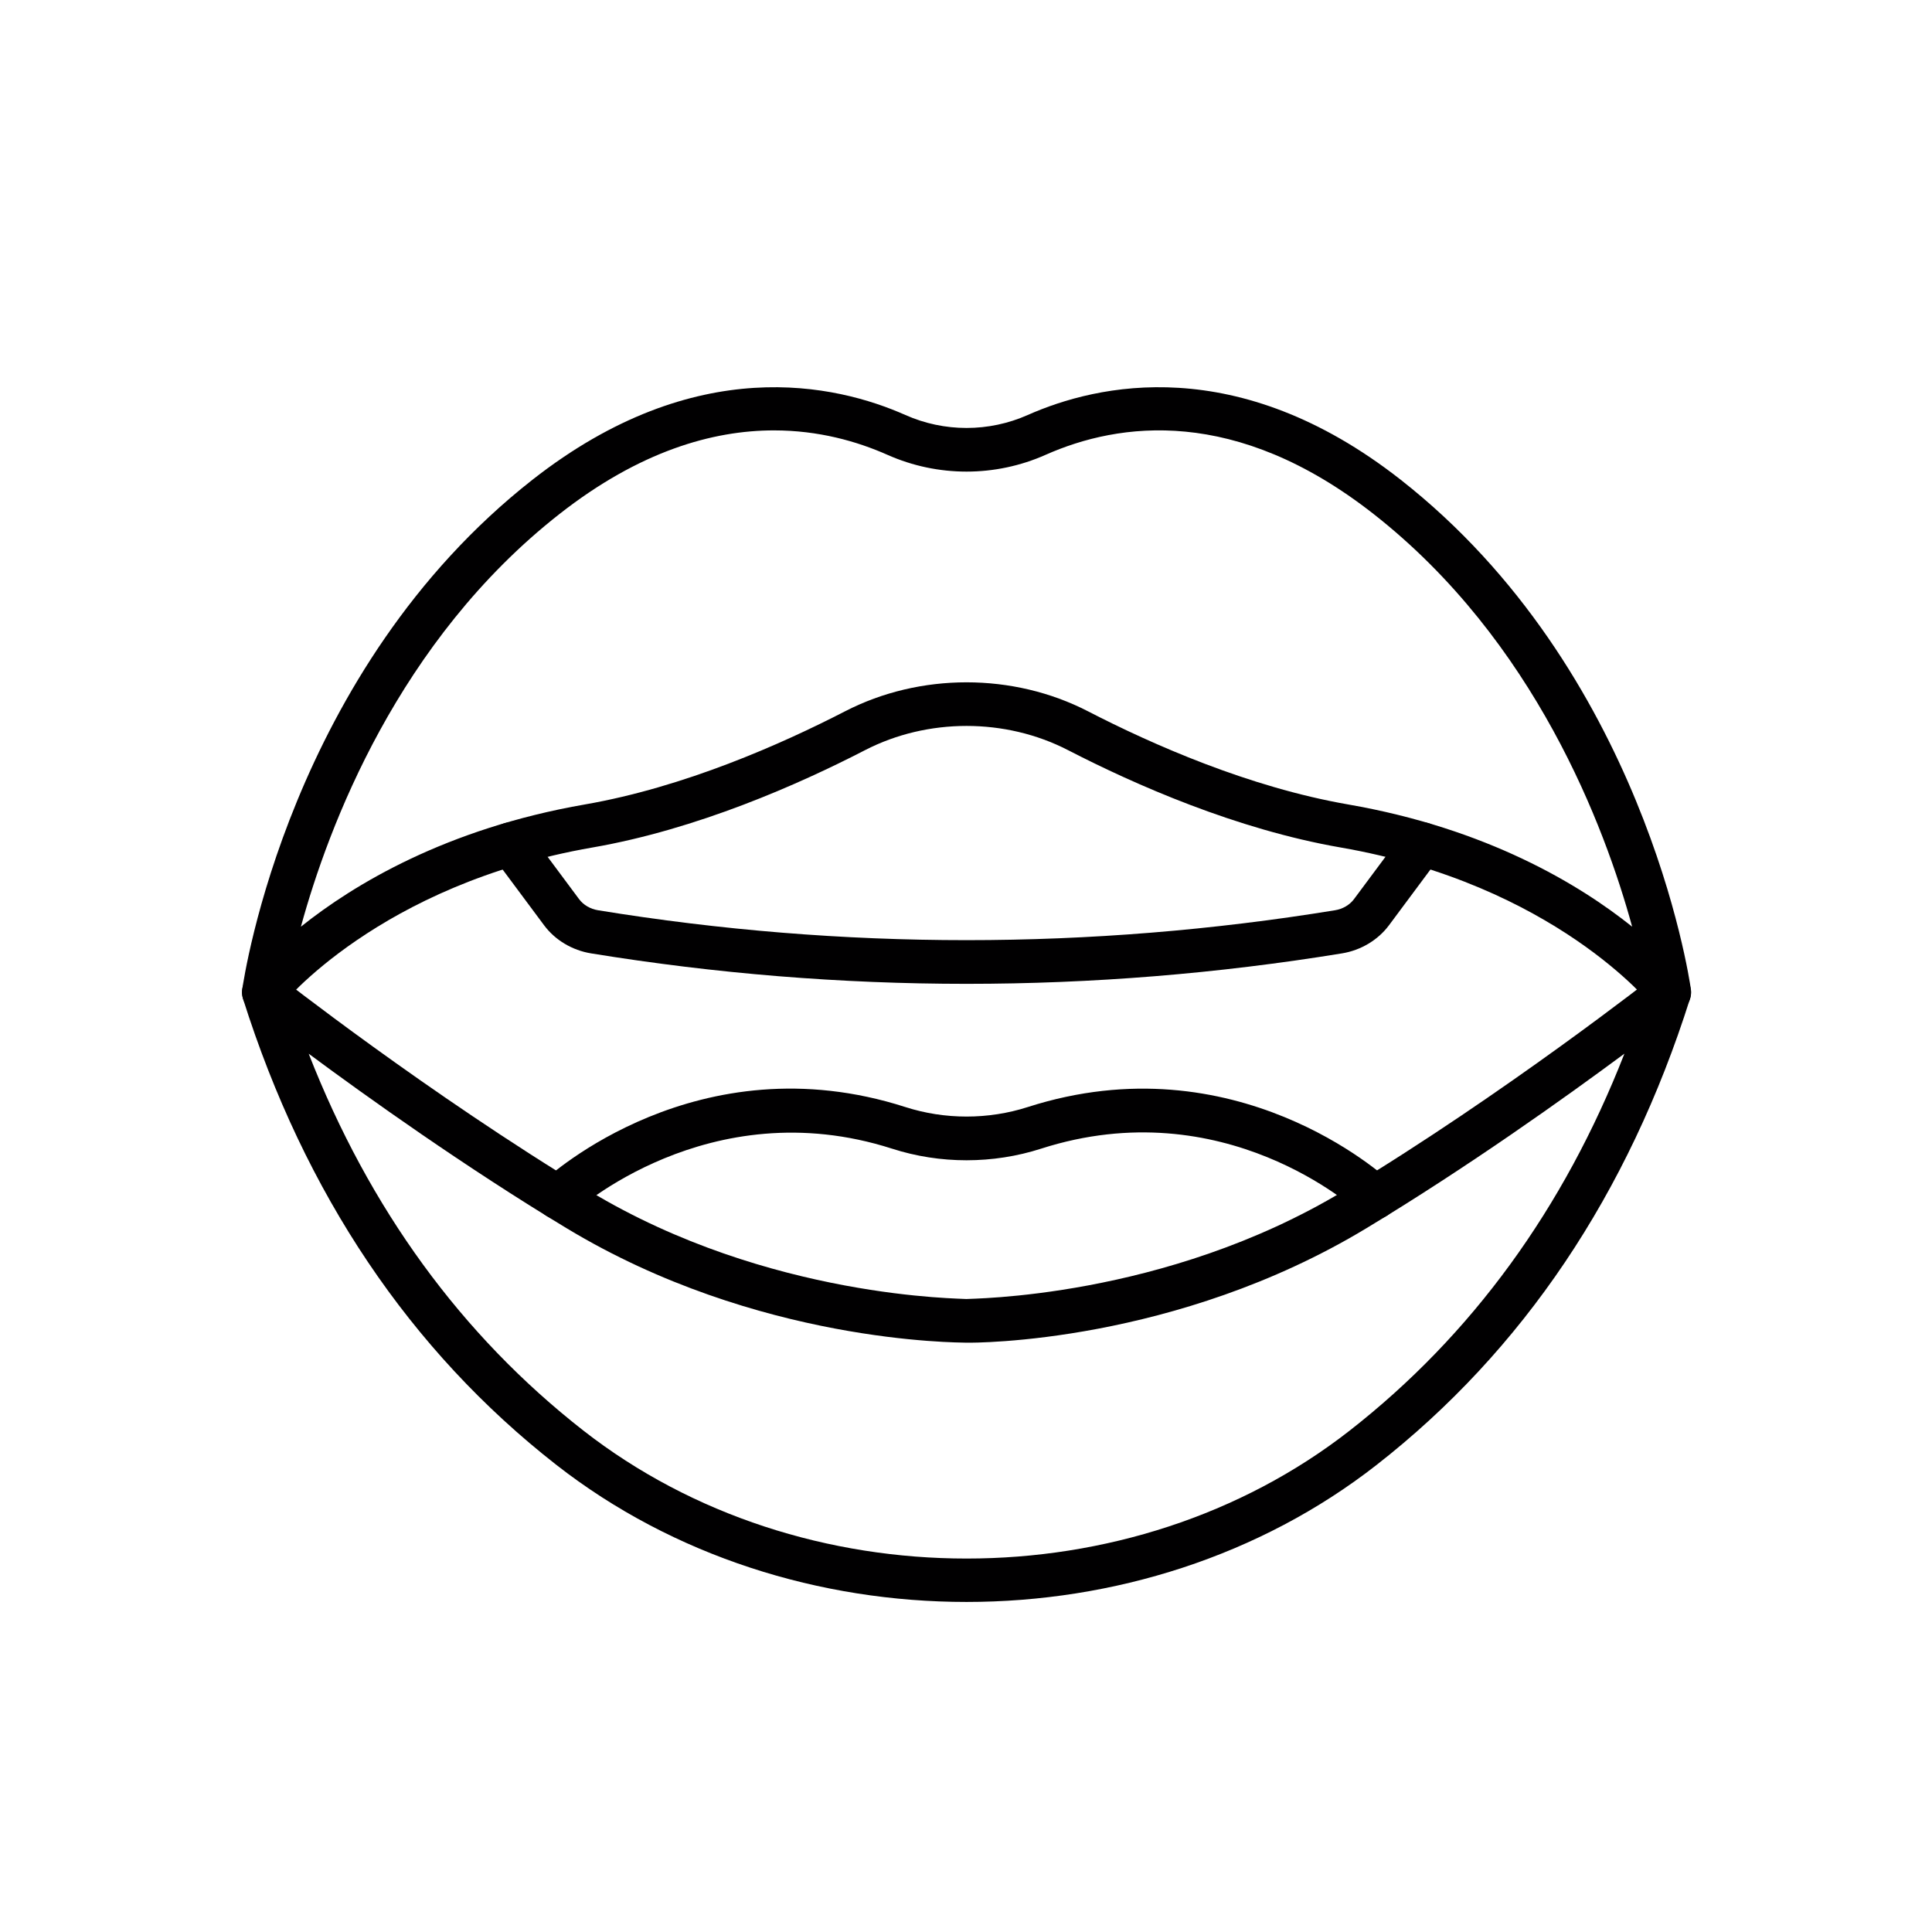
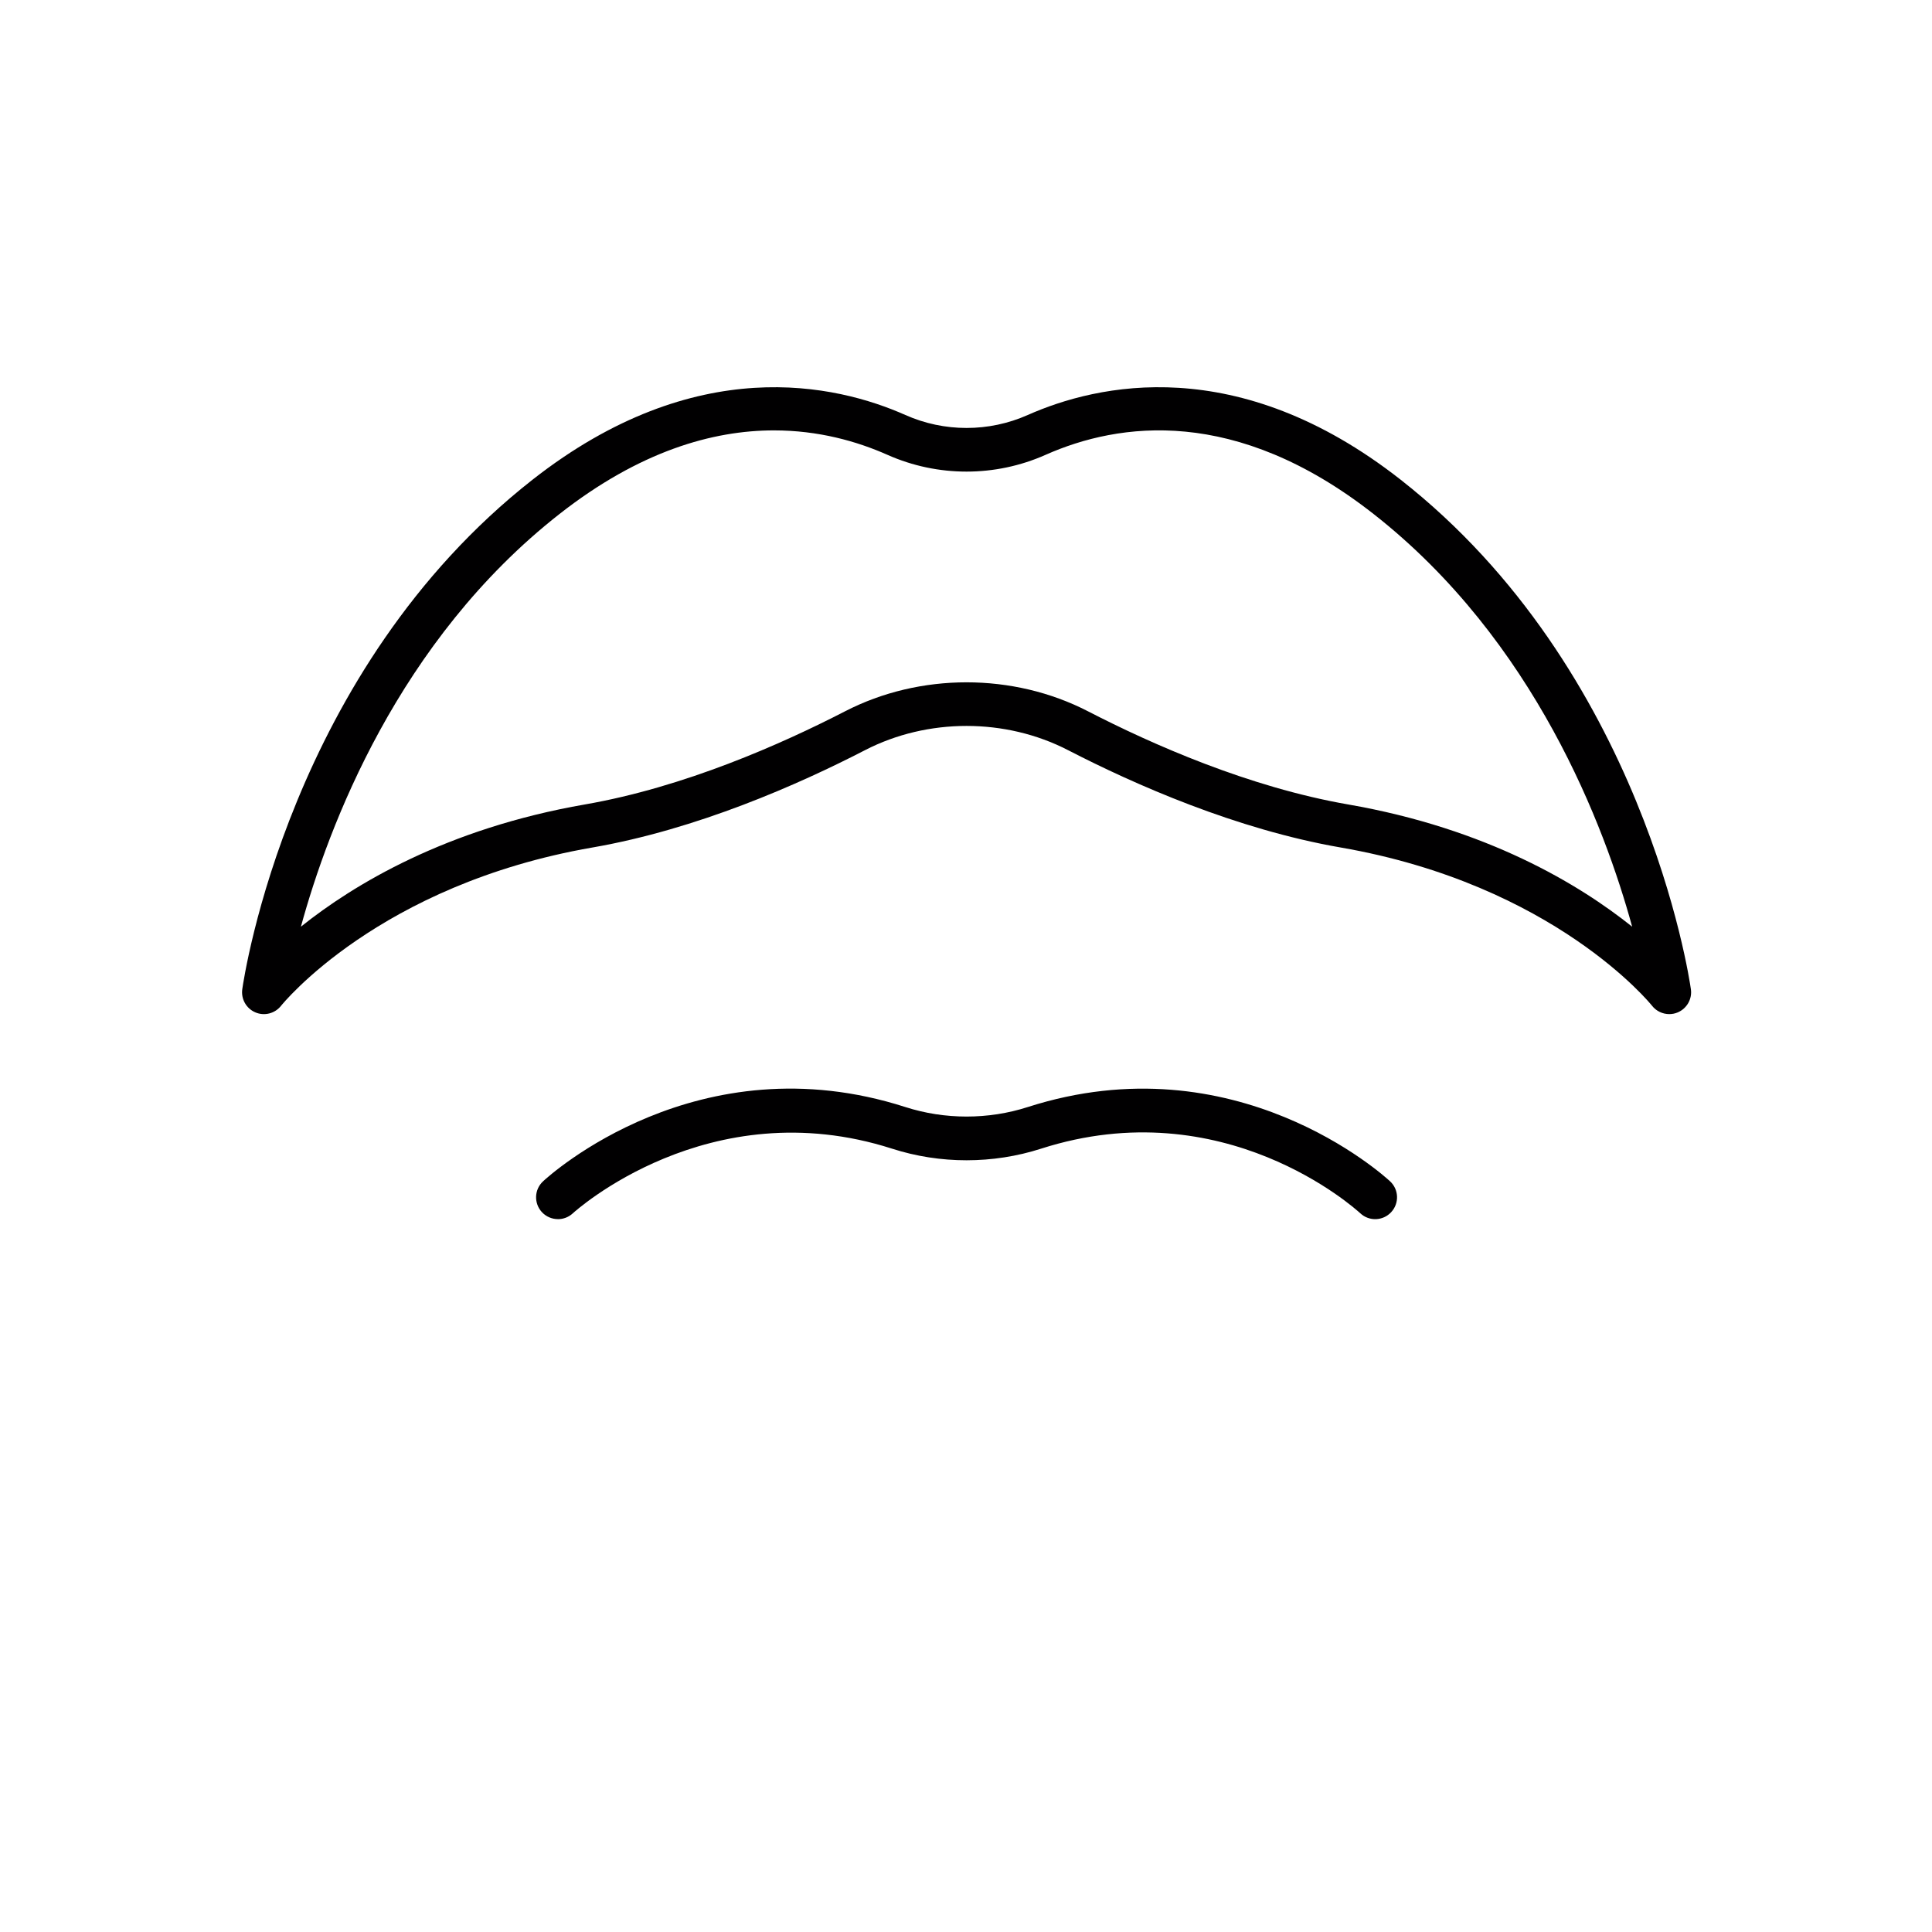
<svg xmlns="http://www.w3.org/2000/svg" viewBox="0 0 600 600">
  <g fill="#010001">
    <path d="m518.4 314.94c-2.04 0-4.03-.92-5.34-2.59-.3-.38-30.29-37.62-96.69-49.15-32.48-5.64-63.98-19.56-84.69-30.24-19.43-10.02-43.58-10.02-63.02 0-20.7 10.68-52.2 24.6-84.68 30.24-66.4 11.53-96.39 48.78-96.69 49.15-1.89 2.4-5.16 3.26-7.99 2.05-2.82-1.2-4.48-4.14-4.06-7.18.57-4.02 14.8-99.18 90.16-158.26 50.63-39.7 94.27-29.62 115.77-20.08 12.07 5.37 25.92 5.37 38.01 0 21.51-9.54 65.13-19.63 115.78 20.08 75.36 59.08 89.59 154.24 90.16 158.26.43 3.03-1.24 5.97-4.06 7.18-.86.37-1.76.54-2.65.54zm-278.01-181.28c-19.1 0-41.76 6.46-66.63 25.96-50.14 39.3-71.84 97.22-80.31 128.17 16.36-13.08 45.08-30.47 88.2-37.96 30.79-5.35 60.93-18.69 80.79-28.93 23.27-12 52.18-12 75.45 0 19.86 10.25 50 23.58 80.79 28.93 43.12 7.49 71.84 24.87 88.2 37.96-8.47-30.94-30.17-88.86-80.31-128.17-42.8-33.56-79.04-28.51-101.9-18.35-15.58 6.92-33.44 6.92-49.02 0-9.57-4.25-21.5-7.61-35.27-7.61z" />
-     <path d="m300.17 497.5c-45.54 0-91.07-14.19-127.39-42.57-45.41-35.49-78.15-84.18-97.3-144.72-.9-2.84.16-5.93 2.61-7.62 2.45-1.7 5.71-1.59 8.05.25.46.36 46.87 36.83 96.91 67.03 55.76 33.66 116.51 33.34 117.04 33.55.46-.17 61.44.08 117.17-33.55 50.04-30.2 96.45-66.67 96.91-67.03 2.34-1.85 5.61-1.96 8.05-.25 2.45 1.69 3.51 4.78 2.61 7.62-19.14 60.54-51.88 109.23-97.3 144.72-36.31 28.38-81.85 42.57-127.38 42.57zm-204.31-170.28c18.83 48.16 47.45 87.46 85.28 117.03 67.86 53.03 170.21 53.03 238.06 0 37.84-29.57 66.46-68.87 85.28-117.03-18.38 13.62-48.57 35.17-80.2 54.26-59.19 35.73-121.55 35.57-124.19 35.5-2.6-.1-64.86.23-124.05-35.5-31.63-19.1-61.82-40.64-80.2-54.26z" />
-     <path d="m300.17 305.54c-38.97 0-77.92-3.16-116.61-9.46-5.85-.95-11.17-4.13-14.59-8.73l-15.74-21.16c-2.24-3.01-1.61-7.25 1.39-9.49 3.01-2.23 7.26-1.62 9.49 1.39l15.74 21.16c1.33 1.79 3.48 3.05 5.89 3.44 75.92 12.38 152.92 12.38 228.85 0 2.41-.39 4.56-1.65 5.89-3.44l15.74-21.16c2.23-3 6.48-3.62 9.49-1.39 3 2.23 3.63 6.48 1.39 9.49l-15.74 21.16c-3.42 4.59-8.73 7.77-14.59 8.73-38.68 6.31-77.65 9.46-116.61 9.46z" />
    <path d="m173.27 378.61c-1.82 0-3.63-.73-4.97-2.16-2.55-2.75-2.39-7.04.35-9.58 1.93-1.8 48.08-43.78 112.54-23.06 12.25 3.93 25.73 3.93 37.97 0 64.45-20.69 110.6 21.26 112.54 23.06 2.74 2.54 2.9 6.82.35 9.57-2.53 2.75-6.83 2.92-9.57.38-1.7-1.56-42.44-38.3-99.17-20.09-14.92 4.8-31.35 4.81-46.27 0-57.01-18.29-98.74 19.7-99.15 20.08-1.31 1.21-2.96 1.81-4.62 1.81z" />
  </g>
</svg>